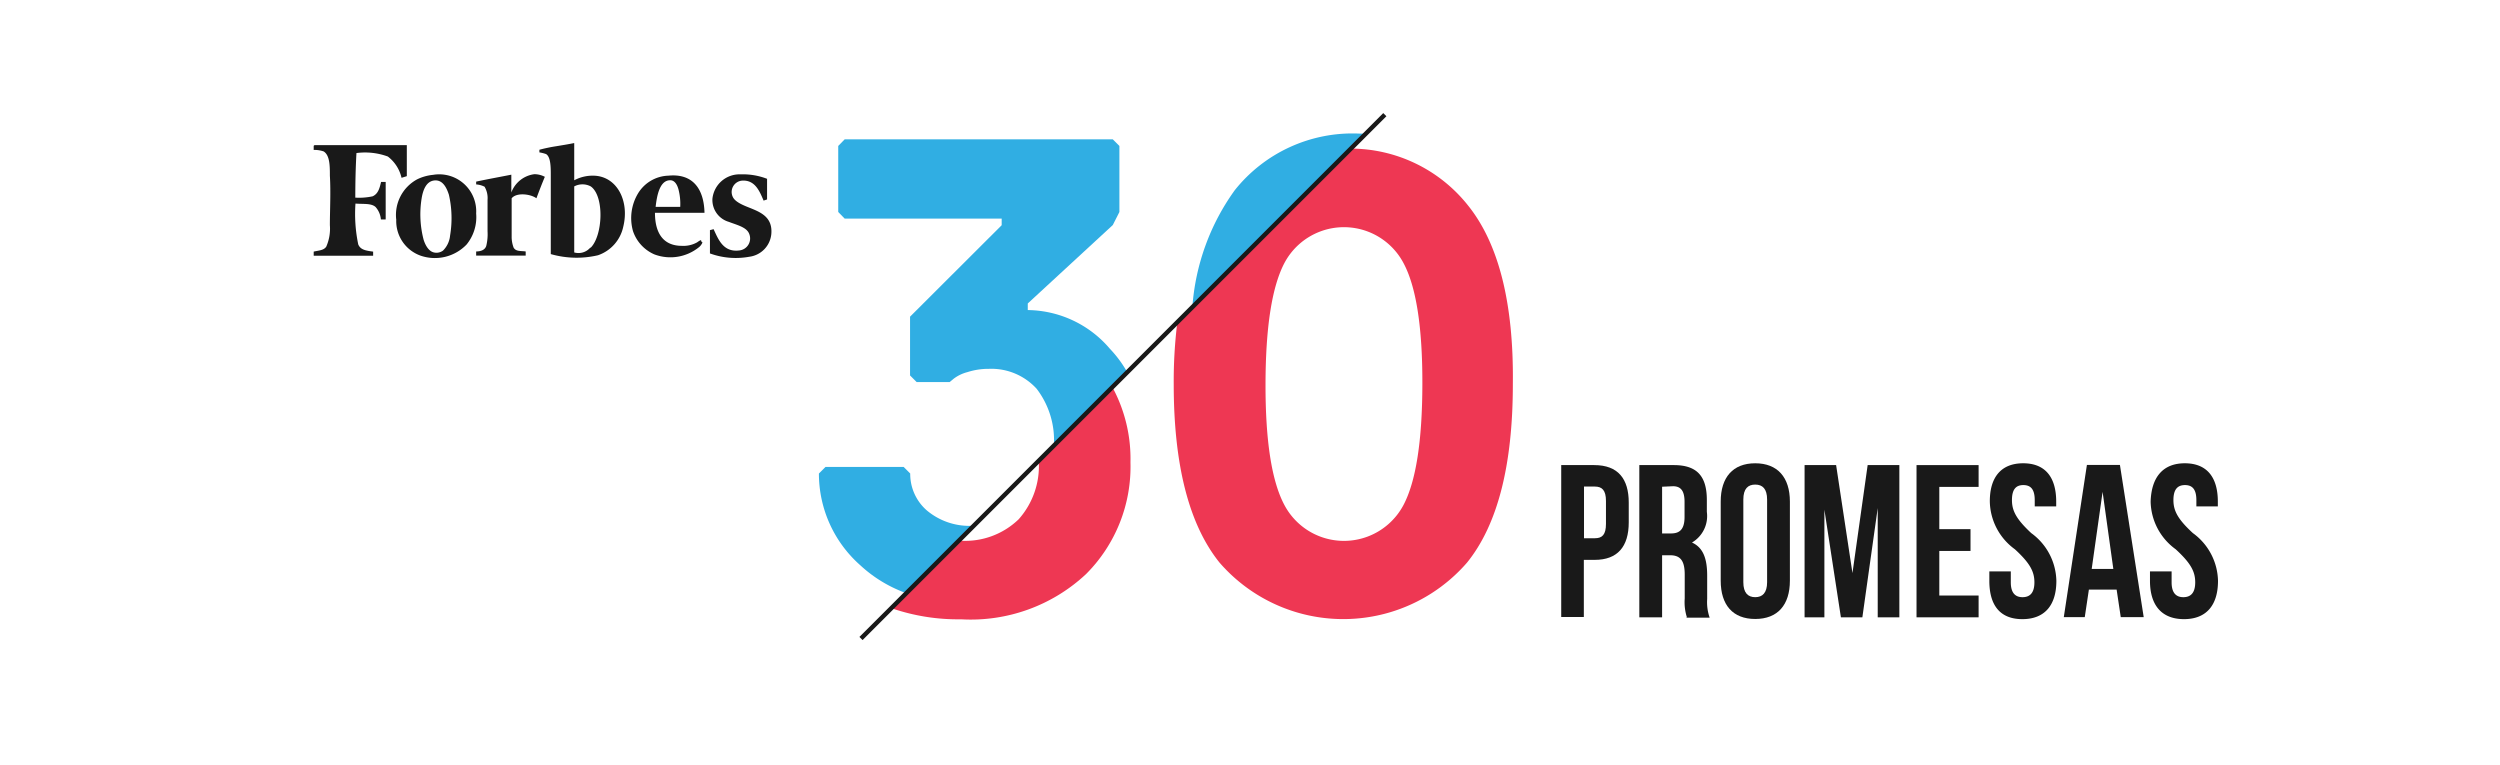
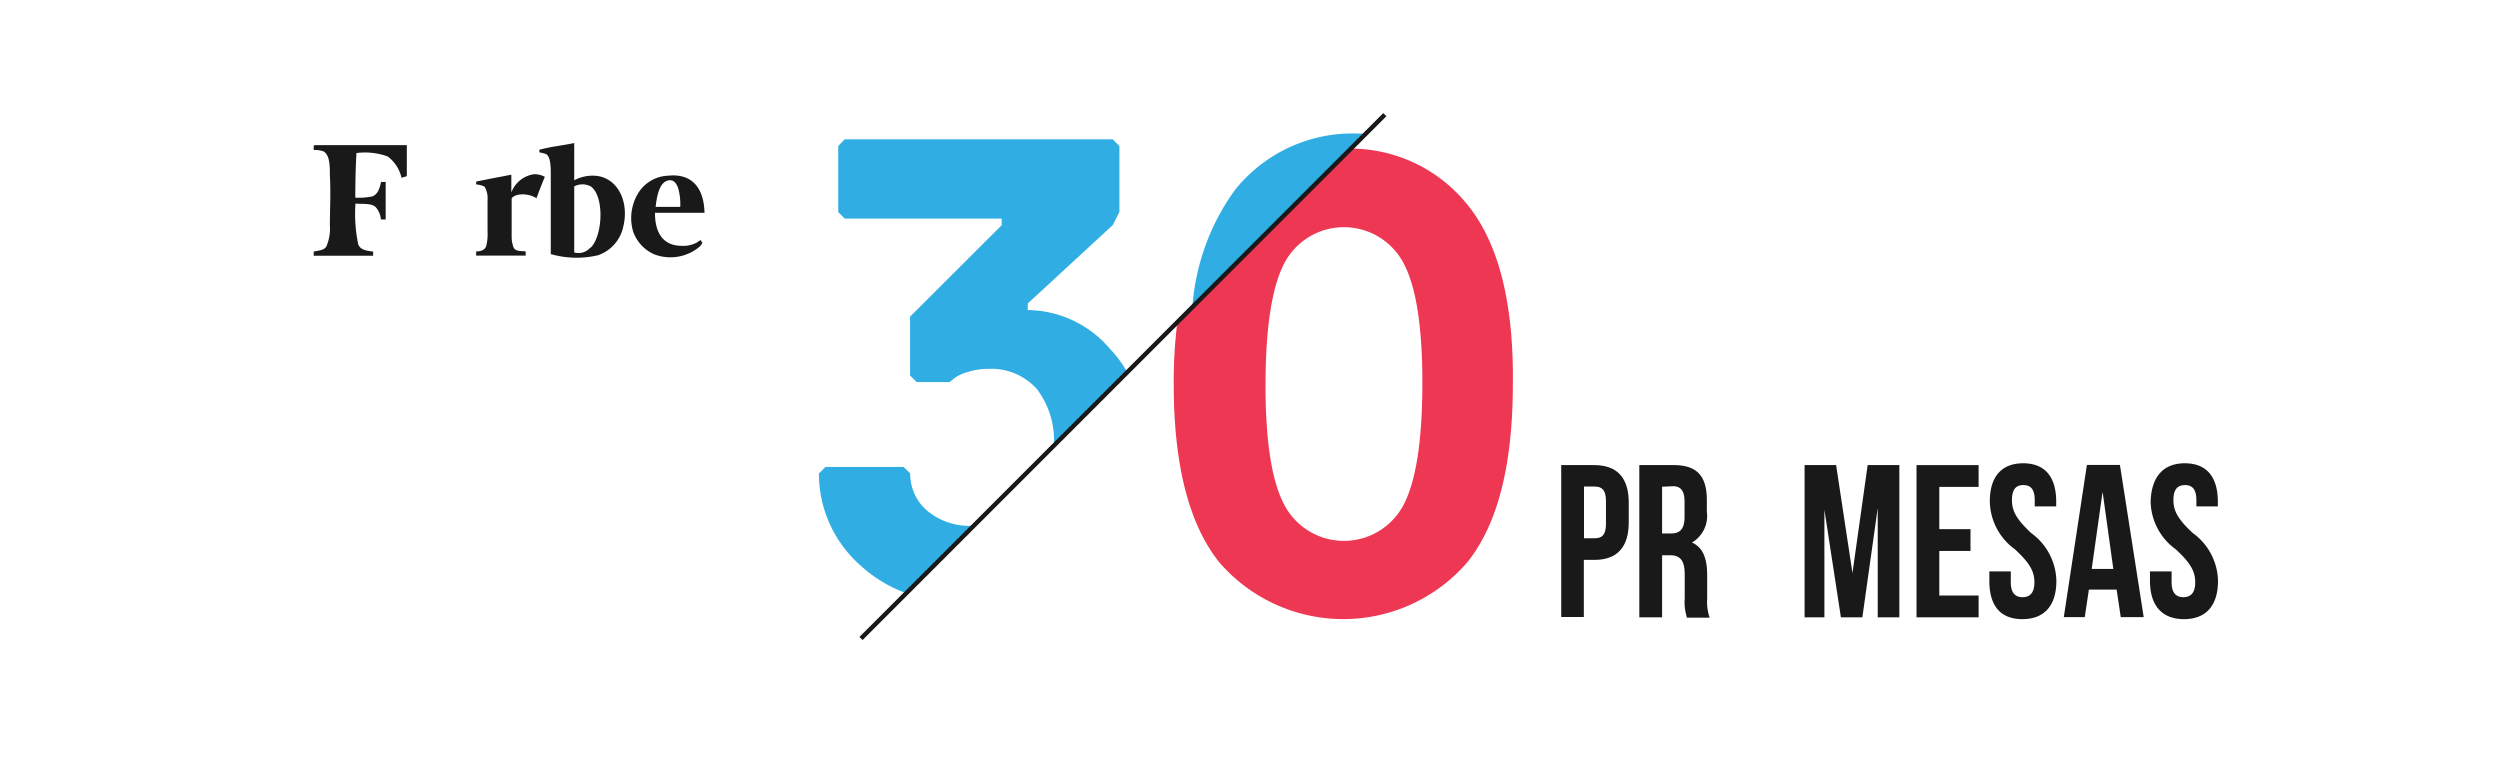
<svg xmlns="http://www.w3.org/2000/svg" viewBox="0 0 151.42 46.35">
  <defs>
    <style>.cls-1{fill:none;stroke:#282828;stroke-miterlimit:10;opacity:0;}.cls-2{fill:#ee3753;}.cls-3{fill:#30aee3;}.cls-4,.cls-5{fill:#191919;}.cls-5{fill-rule:evenodd;}</style>
  </defs>
  <title>PROMESAFORBES_COLOR</title>
  <g id="Capa_2" data-name="Capa 2">
    <g id="Capa_1-2" data-name="Capa 1">
      <rect class="cls-1" x="0.5" y="0.5" width="150.42" height="45.35" />
      <path class="cls-2" d="M88.92,12.45A9.09,9.09,0,0,0,81.8,9L71.31,19.5a29.17,29.17,0,0,0-.22,3.76q0,7.36,2.77,10.81a9.92,9.92,0,0,0,15,0q2.77-3.43,2.77-10.81C91.69,18.34,90.76,14.74,88.92,12.45ZM85,30.6a4.08,4.08,0,0,1-7.2,0q-1.16-2.16-1.15-7.34t1.15-7.34a4.08,4.08,0,0,1,7.2,0q1.16,2.15,1.15,7.34T85,30.6Z" />
-       <path class="cls-2" d="M62.92,28a4.85,4.85,0,0,1-1.22,3.45,4.66,4.66,0,0,1-3.53,1.3h-.12L54,36.84a12.35,12.35,0,0,0,4.21.67,10.22,10.22,0,0,0,7.57-2.74A9.2,9.2,0,0,0,68.47,28a9.11,9.11,0,0,0-1.1-4.56l-4.45,4.44Z" />
      <path class="cls-3" d="M82.3,8.09a9.12,9.12,0,0,0-7.52,3.44,13.77,13.77,0,0,0-2.56,7.06L82.71,8.1Z" />
      <path class="cls-3" d="M56.13,30.91a2.93,2.93,0,0,1-1-2.23l-.4-.4H50l-.4.4a7.4,7.4,0,0,0,2.51,5.56,8.12,8.12,0,0,0,2.79,1.69L59,31.84A4,4,0,0,1,56.13,30.91Z" />
      <path class="cls-3" d="M62.25,18.78v-.4l5.15-4.75.4-.79v-4l-.4-.4H51.16l-.39.4v4l.39.4h9.51v.4l-5.55,5.54v3.56l.4.4h2l.24-.2a2.35,2.35,0,0,1,.83-.4,4.17,4.17,0,0,1,1.3-.2,3.71,3.71,0,0,1,2.9,1.21A5.12,5.12,0,0,1,63.83,27l4.45-4.45a7.25,7.25,0,0,0-1.06-1.43A6.62,6.62,0,0,0,62.25,18.78Z" />
      <path class="cls-4" d="M98.65,30.44v1.2c0,1.47-.68,2.27-2.06,2.27h-.66v3.46H94.56v-9.2h2C98,28.17,98.65,29,98.65,30.44Zm-2.71-1V32.6h.66c.44,0,.67-.21.67-.87V30.34c0-.65-.24-.87-.67-.87h-.66Z" />
      <path class="cls-4" d="M102.17,37.38a3,3,0,0,1-.13-1.13V34.8c0-.85-.27-1.17-.89-1.17h-.48v3.76H99.29V28.17h2.09c1.43,0,2,.7,2,2.12V31a1.86,1.86,0,0,1-.9,1.86v0c.69.31.92,1,.92,2v1.42a2.87,2.87,0,0,0,.15,1.13h-1.42Zm-1.5-7.9v2.83h.54c.51,0,.82-.23.82-1v-.91c0-.65-.21-.95-.7-.95Z" />
-       <path class="cls-4" d="M104.22,30.38c0-1.47.74-2.32,2.09-2.32s2.1.85,2.1,2.32v4.79c0,1.47-.74,2.32-2.1,2.32s-2.09-.85-2.09-2.32Zm1.37,4.88c0,.65.28.91.72.91s.72-.26.72-.91v-5c0-.66-.28-.91-.72-.91s-.72.25-.72.91Z" />
      <path class="cls-4" d="M112.2,34.71h0l.92-6.54h1.92v9.22h-1.31V30.77h0l-.93,6.62h-1.3l-1-6.52h0v6.52h-1.2V28.17h1.91Z" />
      <path class="cls-4" d="M117.46,32.05h1.89v1.32h-1.89v2.7h2.38v1.32h-3.76V28.17h3.76v1.32h-2.38Z" />
      <path class="cls-4" d="M122.54,28.06c1.34,0,2,.85,2,2.32v.29h-1.3v-.38c0-.66-.25-.91-.69-.91s-.69.25-.69.91.28,1.17,1.17,2a3.66,3.66,0,0,1,1.52,2.89c0,1.47-.7,2.32-2.06,2.32s-2-.85-2-2.32v-.57h1.3v.66c0,.65.28.9.71.9s.72-.24.72-.9-.28-1.17-1.18-2a3.65,3.65,0,0,1-1.52-2.88C120.51,28.91,121.2,28.06,122.54,28.06Z" />
      <path class="cls-4" d="M129.84,37.38h-1.39l-.25-1.67h-1.68l-.25,1.67H125l1.4-9.22h2Zm-3.15-2.92H128l-.65-4.67h0Z" />
      <path class="cls-4" d="M132.33,28.06c1.34,0,2,.85,2,2.32v.29h-1.3v-.38c0-.66-.25-.91-.69-.91s-.7.25-.7.91.28,1.17,1.18,2a3.66,3.66,0,0,1,1.52,2.89c0,1.47-.7,2.32-2.06,2.32s-2.06-.85-2.06-2.32v-.57h1.31v.66c0,.65.28.9.71.9s.72-.24.72-.9-.28-1.17-1.18-2a3.65,3.65,0,0,1-1.52-2.88C130.3,28.91,131,28.06,132.33,28.06Z" />
      <rect class="cls-4" x="45.57" y="22.67" width="44.87" height="0.27" transform="translate(3.8 54.77) rotate(-45)" />
      <path class="cls-5" d="M34.78,8.67c0,.67,0,1.53,0,2.25a2.36,2.36,0,0,1,1.34-.27c1.3.14,2,1.57,1.63,3.08a2.34,2.34,0,0,1-1.53,1.73,5.68,5.68,0,0,1-2.86-.07c0-1.47,0-3.18,0-4.76,0-.5,0-1.13-.29-1.3a2.34,2.34,0,0,0-.4-.1V9.07a9.65,9.65,0,0,1,1-.21c.36-.06.74-.12,1.08-.19Zm1,6.33c.74-.75.83-3.13,0-3.71a1.07,1.07,0,0,0-1,0c0,1.33,0,2.68,0,4A.94.94,0,0,0,35.75,15Z" />
      <path class="cls-5" d="M19.05,8.79h5.59c0,.63,0,1.26,0,1.88l-.32.1a2.25,2.25,0,0,0-.83-1.29,4,4,0,0,0-1.9-.21c-.05.87-.07,1.78-.07,2.7a3.83,3.83,0,0,0,1.05-.08c.33-.15.42-.48.51-.87h.28v2.27a2.78,2.78,0,0,1-.29,0,1.3,1.3,0,0,0-.32-.75c-.26-.24-.74-.17-1.22-.21a9,9,0,0,0,.17,2.48c.14.32.45.37.9.43v.25H19v-.25c.29-.07.61-.07.76-.3a2.69,2.69,0,0,0,.22-1.3c0-.91.06-2,0-3,0-.58,0-1.24-.38-1.47A1.76,1.76,0,0,0,19,9.08V8.83Z" />
      <path class="cls-5" d="M33,10.71c-.18.43-.35.87-.51,1.3-.35-.26-1.2-.37-1.5,0,0,.68,0,1.59,0,2.31a1.84,1.84,0,0,0,.12.68c.14.24.42.19.73.23v.25h-3v-.25c.28,0,.53-.09.61-.33a3,3,0,0,0,.08-.89c0-.6,0-1.33,0-1.91a1.35,1.35,0,0,0-.18-.79,1.32,1.32,0,0,0-.51-.14V11c.7-.15,1.42-.28,2.13-.42,0,.37,0,.72,0,1.08a1.72,1.72,0,0,1,1.4-1.11A1.37,1.37,0,0,1,33,10.71Z" />
-       <path class="cls-5" d="M26.23,10.59a2.24,2.24,0,0,1,2.61,2.34,2.62,2.62,0,0,1-.58,1.88,2.66,2.66,0,0,1-2.77.68A2.22,2.22,0,0,1,24,13.31a2.45,2.45,0,0,1,1.27-2.45A2.81,2.81,0,0,1,26.23,10.59ZM25.54,12a6.08,6.08,0,0,0,.12,2.53c.11.34.31.69.62.76a.67.67,0,0,0,.55-.11,1.47,1.47,0,0,0,.43-.91,6.36,6.36,0,0,0-.07-2.47c-.14-.44-.38-.92-.88-.87S25.62,11.52,25.54,12Z" />
      <path class="cls-5" d="M42.67,12.89h-3c0,1.2.48,2,1.63,2a1.69,1.69,0,0,0,.92-.21s.19-.14.23-.13,0,.1.1.13a.73.73,0,0,1-.25.32,2.75,2.75,0,0,1-2.66.41A2.36,2.36,0,0,1,38.34,14a2.9,2.9,0,0,1,.32-2.31,2.23,2.23,0,0,1,1.82-1.05C42,10.49,42.64,11.49,42.67,12.89Zm-1.55-1.31c-.07-.33-.23-.7-.58-.66-.61.05-.76,1-.83,1.61.51,0,1,0,1.49,0A3.47,3.47,0,0,0,41.12,11.58Z" />
-       <path class="cls-5" d="M46.46,10.83c0,.41,0,.83,0,1.25l-.21.07c-.23-.53-.5-1.26-1.3-1.21a.69.69,0,0,0-.56,1c.15.3.62.49,1,.64.67.27,1.4.56,1.33,1.56a1.53,1.53,0,0,1-1.33,1.41A4.57,4.57,0,0,1,43,15.35c0-.42,0-.95,0-1.41l.22-.06c.28.59.57,1.41,1.55,1.29a.73.73,0,0,0,.61-1c-.15-.41-.74-.54-1.23-.73a1.38,1.38,0,0,1-1-1.4,1.65,1.65,0,0,1,1.7-1.48A4.09,4.09,0,0,1,46.46,10.83Z" />
    </g>
  </g>
</svg>